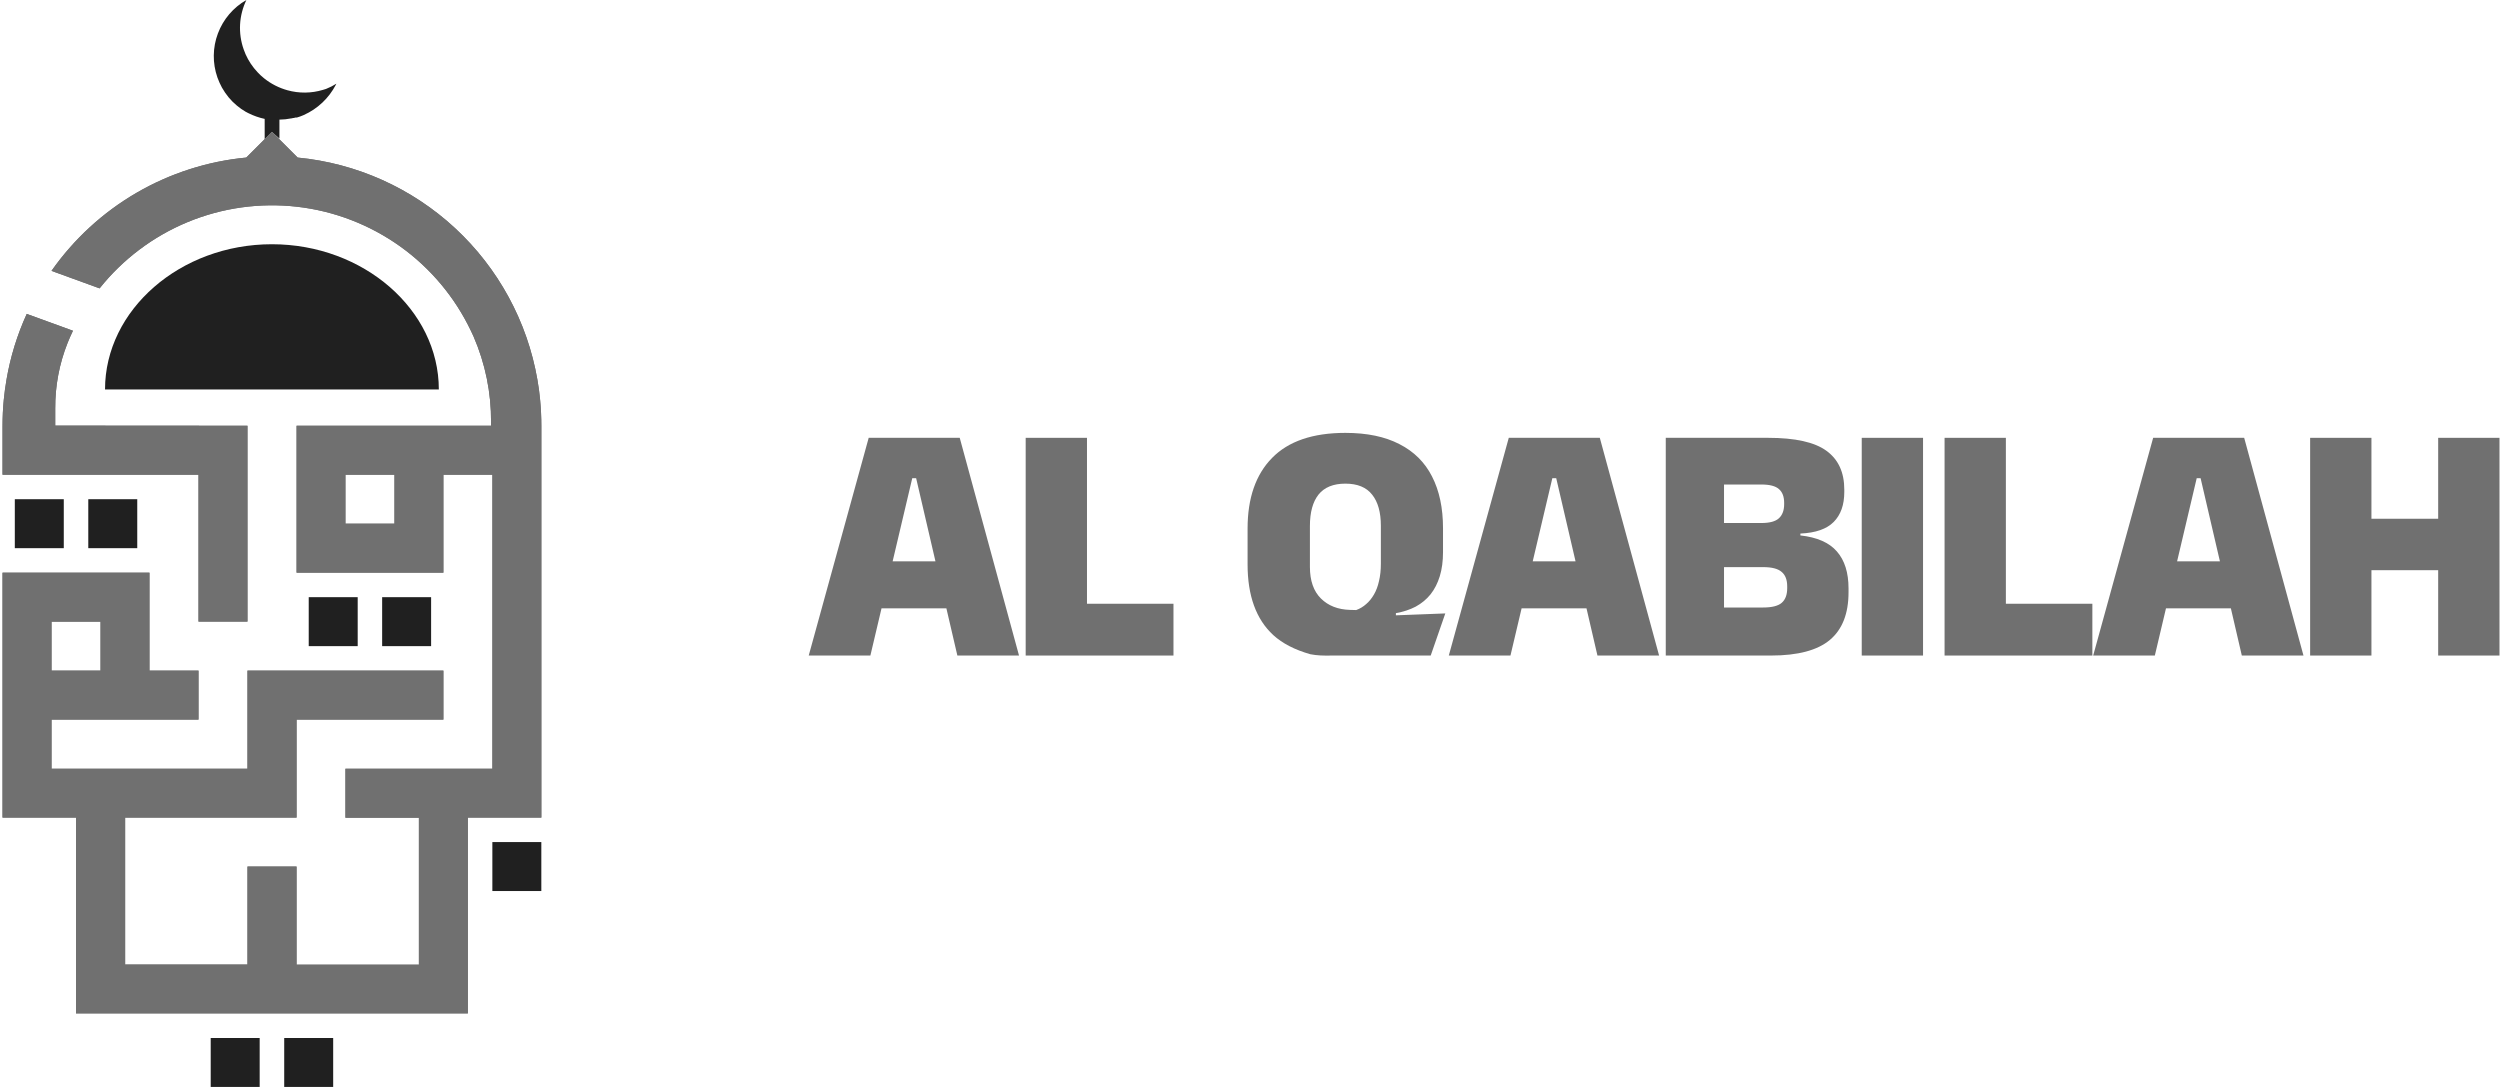
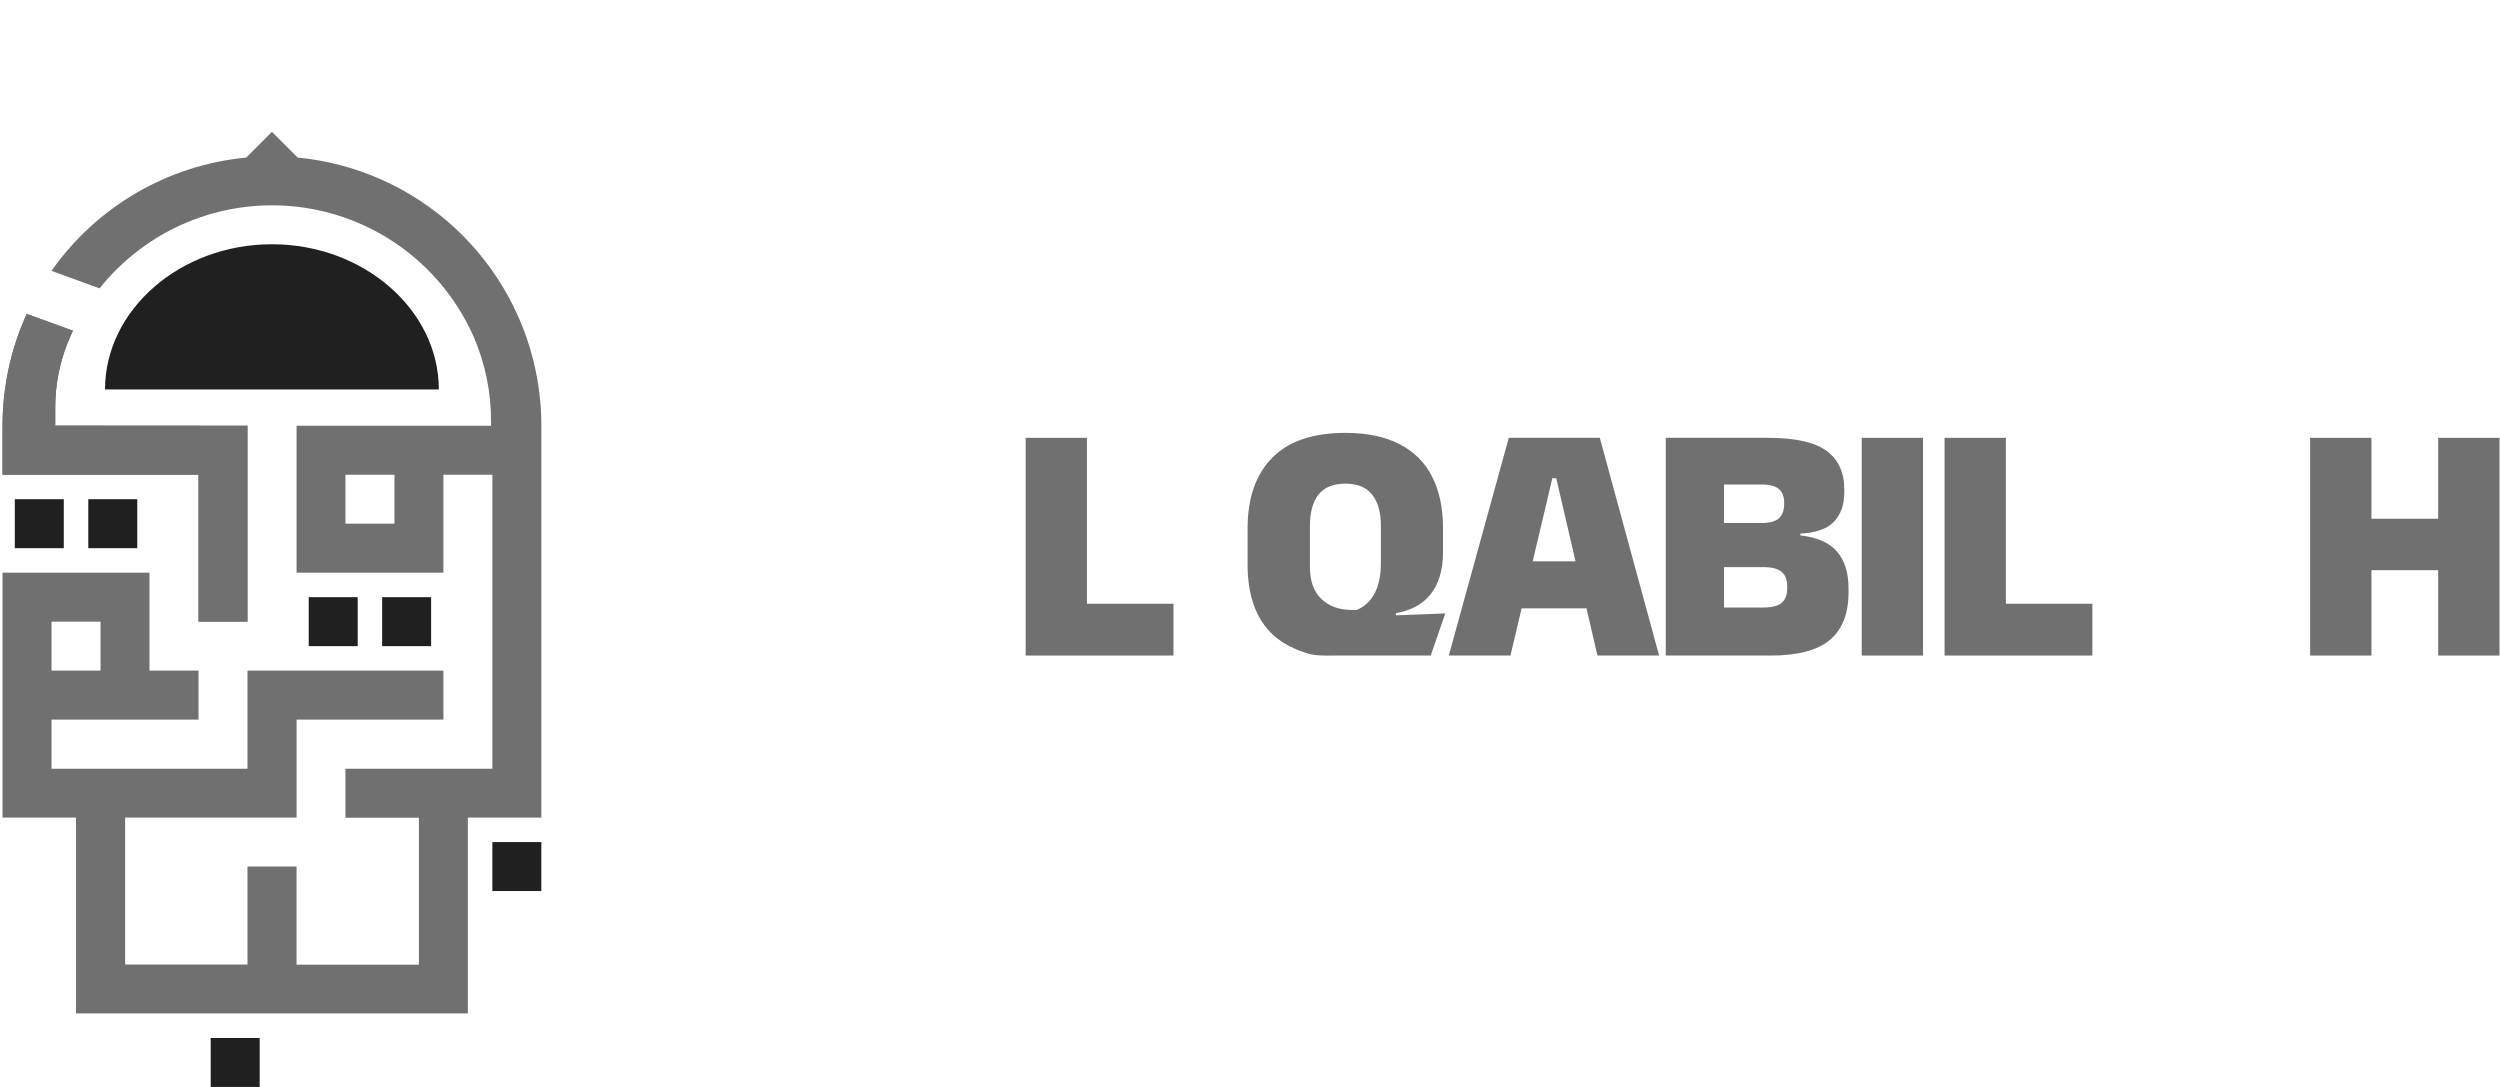
<svg xmlns="http://www.w3.org/2000/svg" width="92" height="40" viewBox="0 0 92 40" fill="none">
-   <path d="M12.377 3.081C12.377 3.087 12.371 3.093 12.369 3.099L12.36 3.117C12.104 3.612 11.687 4.006 11.178 4.233L11.161 4.24L11.144 4.247L11.123 4.256L11.102 4.264L11.082 4.272L11.062 4.28C11.055 4.282 11.049 4.284 11.043 4.287C11.014 4.297 10.984 4.308 10.955 4.316L10.929 4.324H10.922H10.906H10.898H10.88L10.835 4.336L10.807 4.343H10.785L10.729 4.357H10.716C10.573 4.386 10.428 4.401 10.283 4.402V5.1L10.007 4.856L9.74 5.124V4.375C9.533 4.331 9.333 4.26 9.144 4.166L9.132 4.16C9.114 4.152 9.097 4.143 9.085 4.136L9.062 4.122H9.055L9.045 4.115C8.929 4.048 8.818 3.971 8.715 3.884C8.605 3.793 8.504 3.692 8.413 3.582C8.321 3.469 8.238 3.349 8.167 3.222C8.102 3.102 8.046 2.977 8 2.849C7.817 2.324 7.823 1.752 8.019 1.232C8.214 0.711 8.585 0.275 9.067 0C8.932 0.281 8.853 0.585 8.835 0.897C8.818 1.208 8.862 1.519 8.966 1.814C8.988 1.876 9.011 1.936 9.037 1.996C9.146 2.241 9.296 2.466 9.481 2.661C9.554 2.74 9.634 2.814 9.718 2.881C9.972 3.085 10.264 3.234 10.577 3.321C11.005 3.44 11.457 3.436 11.882 3.308C11.92 3.298 11.957 3.286 11.997 3.273C12.129 3.221 12.257 3.156 12.377 3.081Z" fill="#202020" />
  <path d="M19.921 30.988H18.119V32.79H19.921V30.988Z" fill="#202020" />
-   <path d="M12.261 38.198H10.459V40H12.261V38.198Z" fill="#202020" />
+   <path d="M12.261 38.198H10.459H12.261V38.198Z" fill="#202020" />
  <path d="M9.556 38.198H7.754V40H9.556V38.198Z" fill="#202020" />
  <path d="M0.545 18.371L0.545 20.173H2.347V18.371H0.545Z" fill="#202020" />
  <path d="M11.361 21.976V23.778H13.163V21.976H11.361Z" fill="#202020" />
  <path d="M14.063 21.976V23.778H15.865V21.976H14.063Z" fill="#202020" />
  <path d="M3.249 18.371V20.173H5.051V18.371H3.249Z" fill="#202020" />
  <path d="M9.107 15.667V22.876H7.305V17.47H0.093V15.667C0.093 15.348 0.108 15.032 0.138 14.72C0.163 14.466 0.196 14.217 0.239 13.97C0.382 13.135 0.632 12.322 0.984 11.552L2.685 12.171C2.614 12.318 2.547 12.47 2.486 12.622C2.182 13.387 2.028 14.205 2.033 15.029V15.662L9.107 15.667Z" fill="#707070" />
  <path d="M9.107 15.667V22.876H7.305V17.47H0.093V15.667C0.093 15.348 0.108 15.032 0.138 14.72C0.163 14.466 0.196 14.217 0.239 13.97C0.382 13.135 0.632 12.322 0.984 11.552L2.685 12.171C2.614 12.318 2.547 12.47 2.486 12.622C2.182 13.387 2.028 14.205 2.033 15.029V15.662L9.107 15.667Z" fill="#707070" />
  <path d="M16.149 14.332H3.865C3.865 11.401 6.635 8.988 10.007 8.988C13.379 8.988 16.149 11.401 16.149 14.332Z" fill="#202020" />
  <path d="M19.877 14.72C19.854 14.467 19.82 14.217 19.776 13.97C19.404 11.83 18.339 9.871 16.745 8.394C15.151 6.918 13.116 6.006 10.954 5.798L10.007 4.852L9.74 5.12L9.062 5.798C7.637 5.934 6.258 6.378 5.021 7.097C3.784 7.817 2.718 8.797 1.895 9.968L3.665 10.612C4.522 9.537 5.638 8.697 6.909 8.171C8.18 7.646 9.564 7.452 10.931 7.608C12.297 7.764 13.601 8.266 14.721 9.064C15.84 9.863 16.738 10.934 17.33 12.175C17.363 12.242 17.394 12.31 17.425 12.378C17.858 13.375 18.078 14.452 18.071 15.539V15.667H10.914V21.075H16.317V17.47H18.12V28.29H12.712V30.093H15.415V35.5H10.913V31.889H9.107V35.495H4.605V30.087H10.914V26.482H16.317V24.679H9.107V26.481V28.29H1.896V26.481H7.305V24.679H5.5V24.212V21.074H0.093V30.087H2.797V37.294H17.217V30.087H19.922V15.667C19.922 15.348 19.907 15.032 19.877 14.72ZM14.516 19.272H12.712V17.47H14.516V19.272ZM1.896 22.877H3.7V24.679H1.896V22.877Z" fill="#707070" />
-   <path d="M19.877 14.72C19.854 14.467 19.82 14.217 19.776 13.97C19.404 11.83 18.339 9.871 16.745 8.394C15.151 6.918 13.116 6.006 10.954 5.798L10.007 4.852L9.74 5.12L9.062 5.798C7.637 5.934 6.258 6.378 5.021 7.097C3.784 7.817 2.718 8.797 1.895 9.968L3.665 10.612C4.522 9.537 5.638 8.697 6.909 8.171C8.18 7.646 9.564 7.452 10.931 7.608C12.297 7.764 13.601 8.266 14.721 9.064C15.84 9.863 16.738 10.934 17.33 12.175C17.363 12.242 17.394 12.31 17.425 12.378C17.858 13.375 18.078 14.452 18.071 15.539V15.667H10.914V21.075H16.317V17.47H18.12V28.29H12.712V30.093H15.415V35.5H10.913V31.889H9.107V35.495H4.605V30.087H10.914V26.482H16.317V24.679H9.107V26.481V28.29H1.896V26.481H7.305V24.679H5.5V24.212V21.074H0.093V30.087H2.797V37.294H17.217V30.087H19.922V15.667C19.922 15.348 19.907 15.032 19.877 14.72ZM14.516 19.272H12.712V17.47H14.516V19.272ZM1.896 22.877H3.7V24.679H1.896V22.877Z" fill="#707070" />
  <path fill-rule="evenodd" clip-rule="evenodd" d="M52.65 24.124L53.187 22.574L51.369 22.644V22.563C51.638 22.517 51.881 22.437 52.096 22.325C52.312 22.207 52.494 22.057 52.643 21.873C52.792 21.685 52.906 21.462 52.985 21.202C53.064 20.943 53.103 20.649 53.103 20.319V19.441C53.103 18.693 52.968 18.058 52.699 17.535C52.434 17.013 52.034 16.616 51.499 16.344C50.969 16.068 50.306 15.93 49.51 15.93C48.313 15.93 47.413 16.237 46.812 16.852C46.212 17.462 45.911 18.329 45.911 19.453V20.77C45.911 21.923 46.226 22.791 46.856 23.371C47.194 23.679 47.649 23.914 48.221 24.076C48.468 24.124 48.703 24.131 49.023 24.124H52.65ZM49.678 22.444L49.908 22.45C50.045 22.4 50.167 22.327 50.275 22.23C50.387 22.134 50.482 22.017 50.561 21.879C50.644 21.737 50.706 21.572 50.747 21.384C50.793 21.192 50.816 20.977 50.816 20.738V19.353C50.816 18.852 50.708 18.467 50.492 18.2C50.281 17.932 49.954 17.798 49.51 17.798C49.067 17.798 48.737 17.932 48.522 18.2C48.311 18.467 48.205 18.852 48.205 19.353V20.864C48.205 21.37 48.34 21.756 48.609 22.024C48.878 22.291 49.235 22.431 49.678 22.444Z" fill="#707070" />
  <path fill-rule="evenodd" clip-rule="evenodd" d="M53.316 24.124L55.523 16.112H58.873L61.055 24.124H58.786L58.383 22.387H55.995L55.585 24.124H53.316ZM57.269 17.598L57.98 20.657H56.404L57.126 17.598H57.269Z" fill="#707070" />
  <path fill-rule="evenodd" clip-rule="evenodd" d="M65.067 16.112C66.061 16.112 66.776 16.271 67.211 16.588C67.651 16.906 67.87 17.383 67.87 18.018V18.105C67.87 18.578 67.74 18.946 67.479 19.209C67.222 19.468 66.814 19.61 66.254 19.635V19.704C66.867 19.771 67.315 19.967 67.597 20.293C67.883 20.619 68.026 21.073 68.026 21.654V21.798C68.026 22.579 67.798 23.163 67.342 23.547C66.886 23.931 66.163 24.124 65.172 24.124H61.3V16.112H65.067ZM64.886 22.356H63.444V20.87H64.886C65.206 20.87 65.431 20.929 65.564 21.046C65.701 21.159 65.769 21.336 65.769 21.578V21.648C65.769 21.89 65.701 22.07 65.564 22.187C65.431 22.299 65.206 22.356 64.886 22.356ZM63.444 19.247H64.818C65.125 19.247 65.34 19.188 65.465 19.071C65.593 18.954 65.657 18.78 65.657 18.551V18.507C65.657 18.277 65.593 18.108 65.465 17.999C65.34 17.886 65.125 17.83 64.818 17.83H63.444V19.247Z" fill="#707070" />
  <path d="M70.768 24.124H68.512V16.112H70.768V24.124Z" fill="#707070" />
  <path d="M71.56 24.124H76.999V22.218H73.816V16.112H71.56V24.124Z" fill="#707070" />
-   <path fill-rule="evenodd" clip-rule="evenodd" d="M77.029 24.124L79.236 16.112H82.586L84.768 24.124H82.499L82.096 22.387H79.708L79.298 24.124H77.029ZM80.982 17.598L81.693 20.657H80.117L80.839 17.598H80.982Z" fill="#707070" />
  <path d="M87.269 24.124H85.013V16.112H87.269V19.09H89.725V16.112H91.981V24.124H89.725V20.983H87.269V24.124Z" fill="#707070" />
  <path d="M37.745 24.124V16.112H40.001V22.218H43.184V24.124H37.745Z" fill="#707070" />
-   <path fill-rule="evenodd" clip-rule="evenodd" d="M31.968 16.112L29.761 24.124H32.03L32.44 22.387H34.827L35.231 24.124H37.5L35.318 16.112H31.968ZM34.425 20.657L33.714 17.598H33.571L32.849 20.657H34.425Z" fill="#707070" />
</svg>